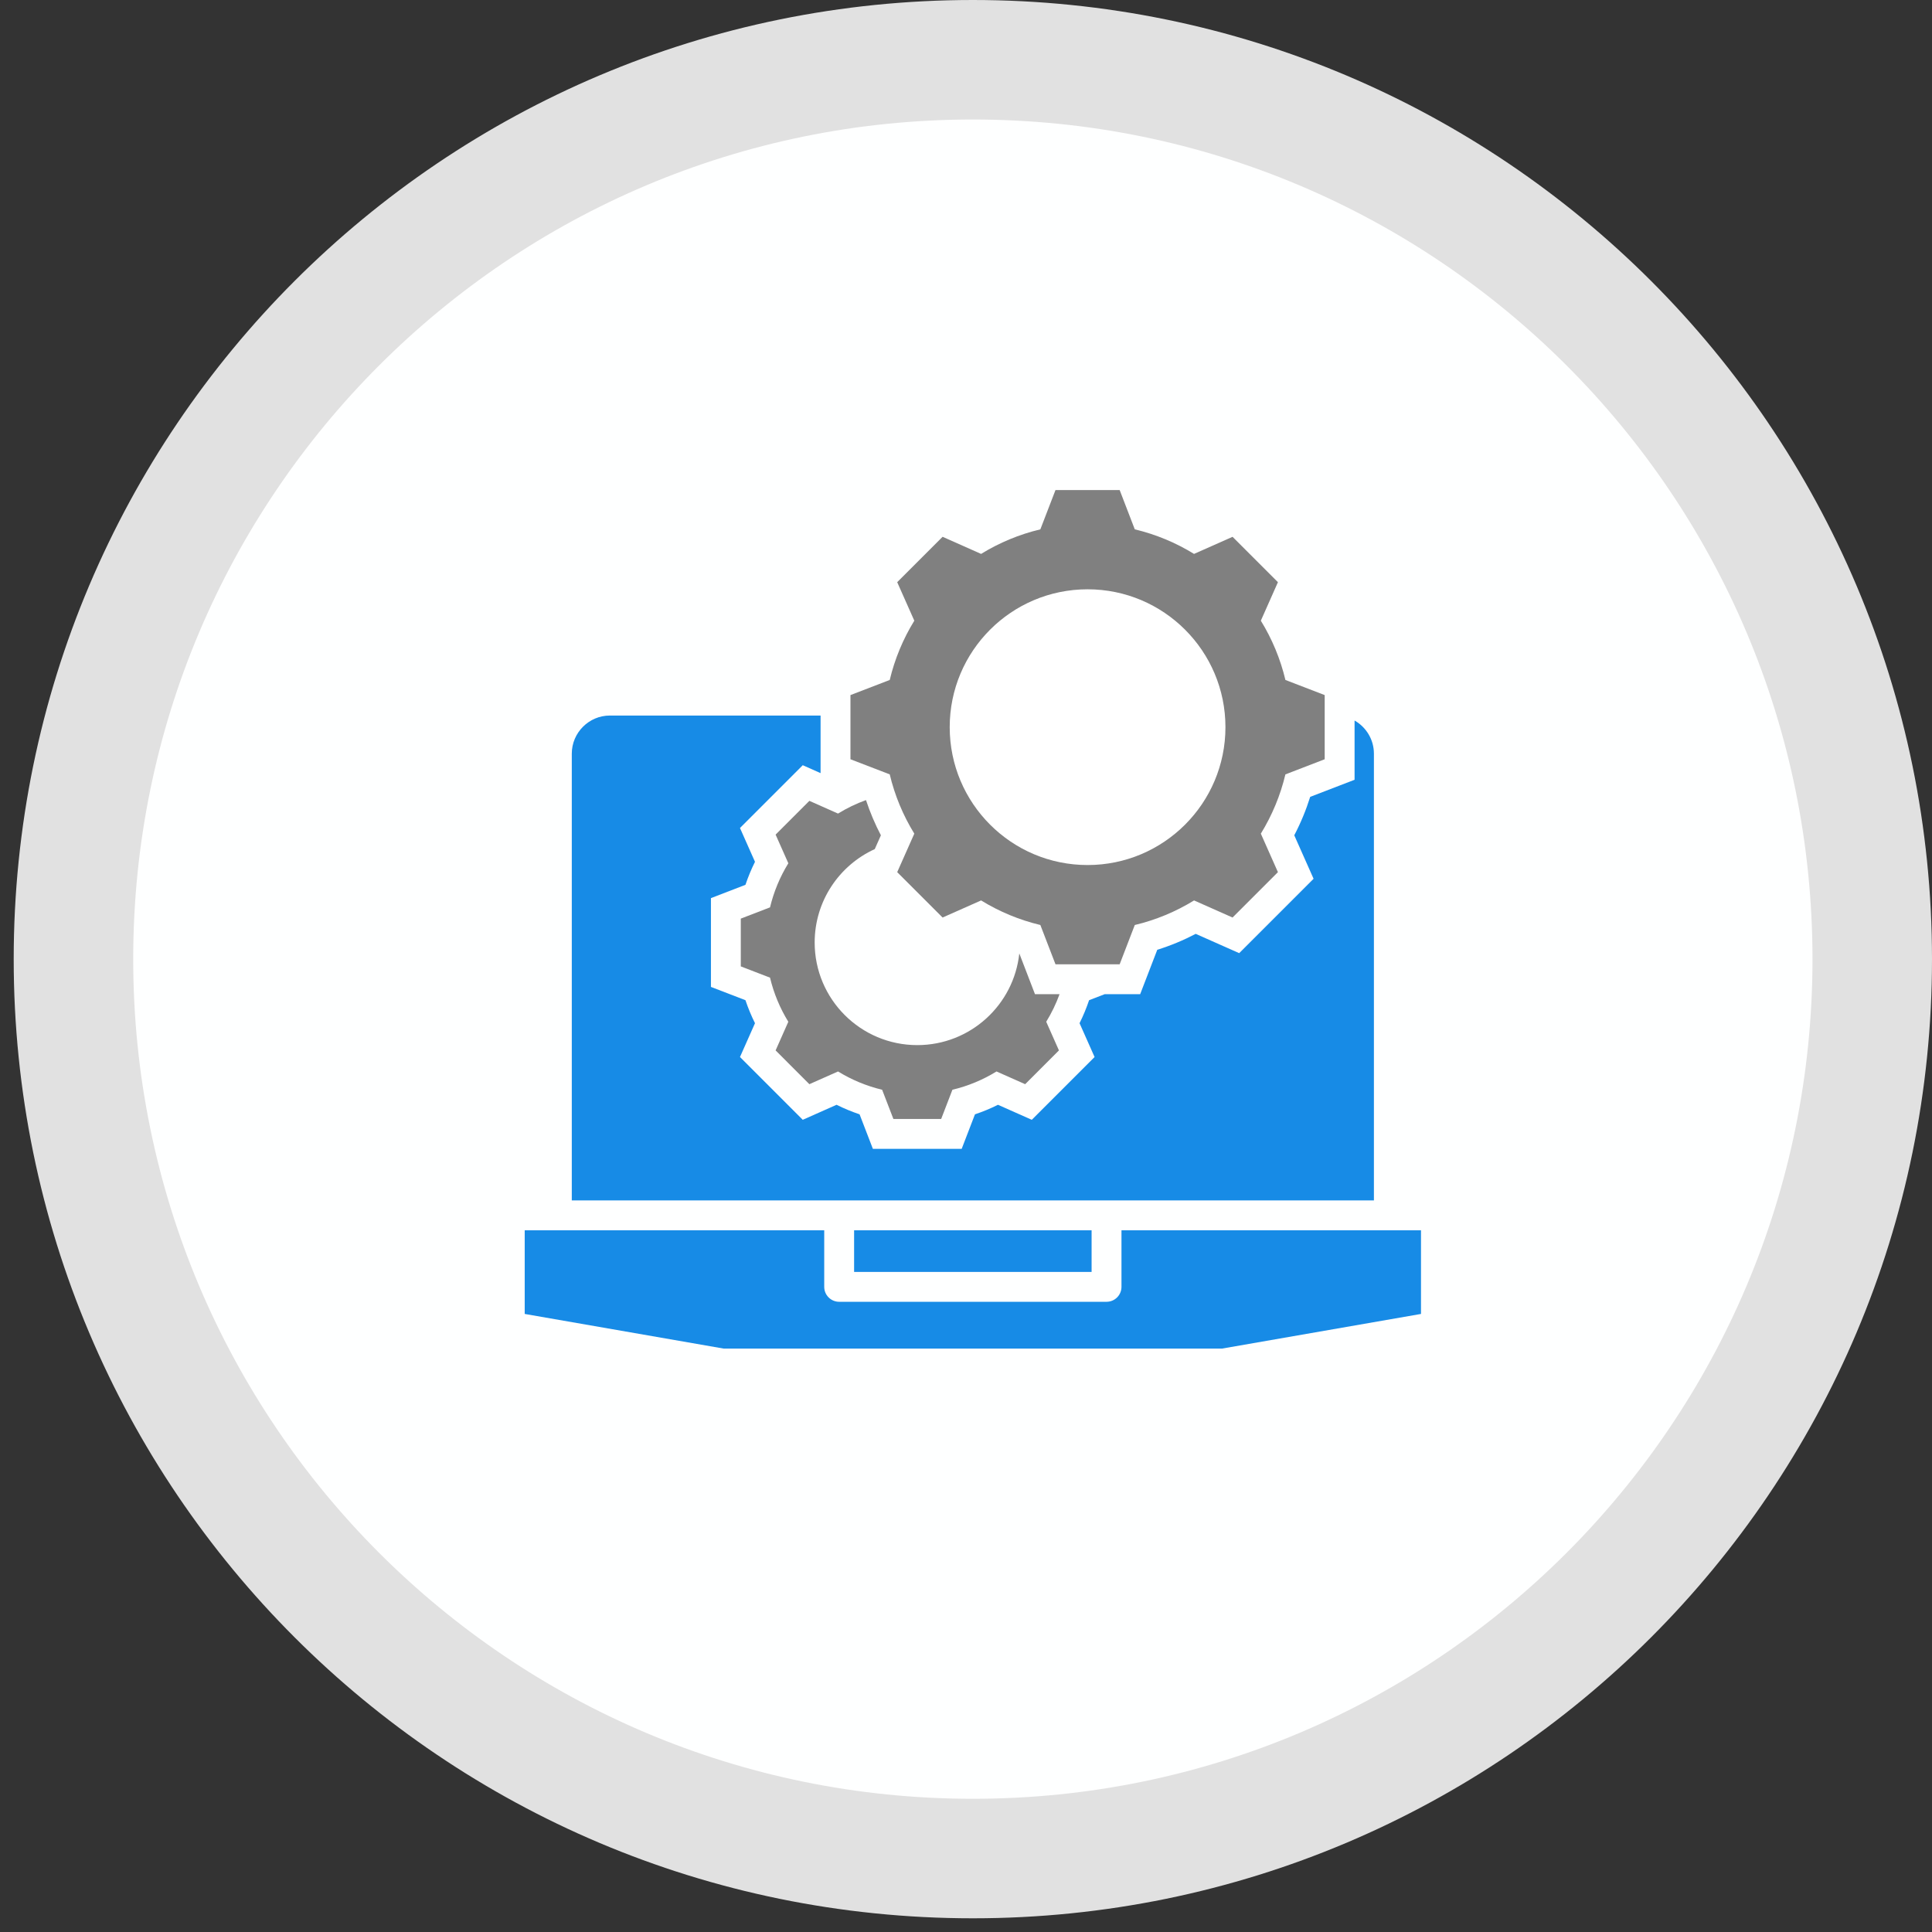
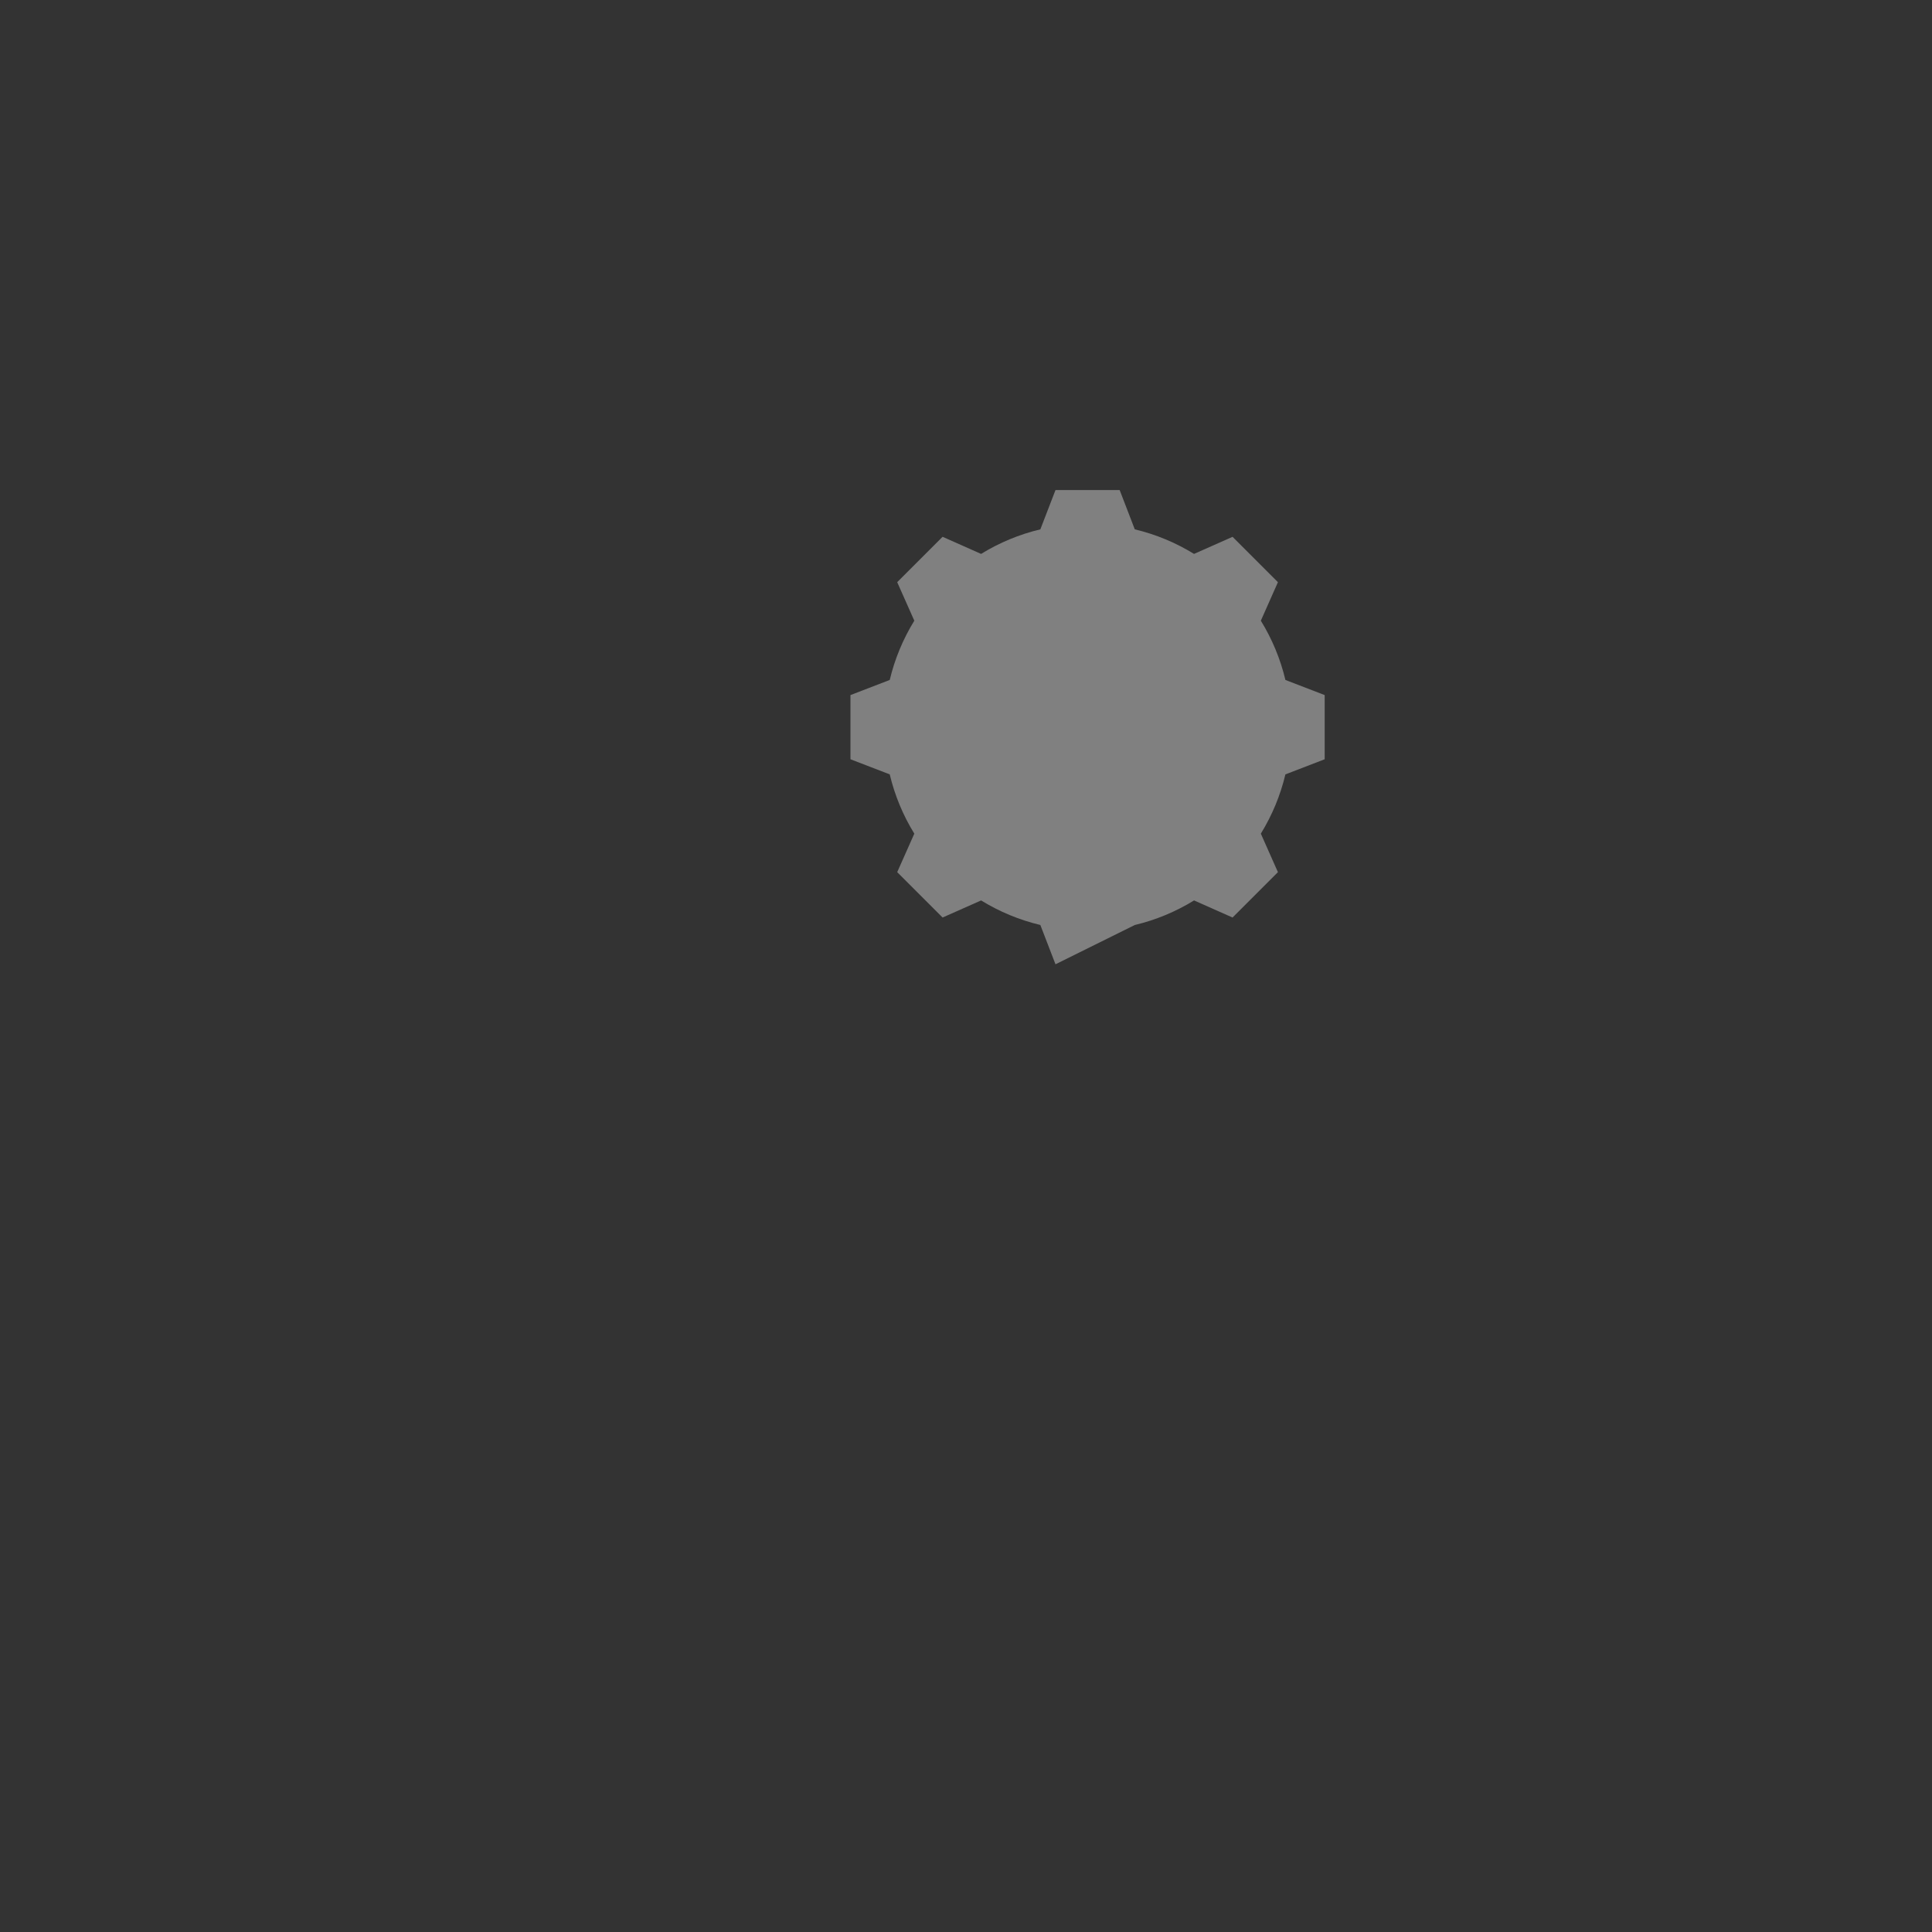
<svg xmlns="http://www.w3.org/2000/svg" width="97" height="97" viewBox="0 0 97 97" fill="none">
  <rect x="0" y="0" width="97" height="97" fill="#333333" stroke="none" />
-   <path fill-rule="evenodd" clip-rule="evenodd" d="M3.688 48.156C3.688 23.217 23.905 3 48.844 3C73.783 3 94 23.217 94 48.156C94 73.095 73.783 93.312 48.844 93.312C23.905 93.312 3.688 73.095 3.688 48.156Z" fill="#FEFFFF" stroke="#E1E1E1" stroke-width="6" />
-   <path fill-rule="evenodd" clip-rule="evenodd" d="M37.152 41.571L40.304 38.419L41.199 38.816V35.925H30.621C29.569 35.925 28.708 36.786 28.708 37.838V60.269H68.98V37.838C68.98 37.128 68.588 36.505 68.009 36.175V39.15L65.781 40.008C65.572 40.673 65.305 41.319 64.981 41.937L65.951 44.12L62.216 47.855L60.033 46.886C59.415 47.21 58.769 47.478 58.103 47.686L57.245 49.914H55.467L54.68 50.217C54.547 50.612 54.387 50.998 54.201 51.372L54.956 53.07L51.803 56.222L50.105 55.468C49.732 55.654 49.346 55.815 48.95 55.947L48.283 57.681H43.825L43.157 55.947C42.762 55.814 42.376 55.654 42.002 55.468L40.304 56.222L37.152 53.07L37.906 51.372C37.72 50.999 37.56 50.612 37.427 50.217L35.694 49.55V45.092L37.427 44.424C37.56 44.029 37.72 43.643 37.906 43.269L37.152 41.571ZM42.882 63.859H54.806V61.769H42.882V63.859ZM42.132 65.359H55.556C55.97 65.359 56.306 65.023 56.306 64.609V61.769H68.98H71.344V65.969L61.356 67.708H36.331L26.344 65.969V61.769H28.708H41.382V64.609C41.382 65.023 41.718 65.359 42.132 65.359Z" fill="#178BE6" />
-   <path fill-rule="evenodd" clip-rule="evenodd" d="M53.197 49.914C53.022 50.397 52.797 50.861 52.528 51.299L53.166 52.738L51.471 54.434L50.032 53.795C49.348 54.217 48.6 54.527 47.818 54.713L47.253 56.181H44.855L44.289 54.713C43.507 54.526 42.76 54.216 42.075 53.795L40.636 54.434L38.941 52.738L39.579 51.3C39.158 50.615 38.847 49.867 38.661 49.085L37.193 48.52V46.121L38.661 45.556C38.848 44.774 39.158 44.027 39.58 43.342L38.941 41.903L40.636 40.208L42.075 40.847C42.519 40.573 42.99 40.346 43.479 40.17C43.68 40.779 43.93 41.37 44.227 41.938L43.919 42.631C42.139 43.442 40.902 45.237 40.902 47.321C40.902 50.165 43.209 52.472 46.053 52.472C48.713 52.472 50.902 50.456 51.176 47.868L51.963 49.914L53.197 49.914Z" fill="#808080" />
-   <path fill-rule="evenodd" clip-rule="evenodd" d="M56.974 26.577L56.215 24.604H52.993L52.233 26.577C51.182 26.827 50.178 27.244 49.258 27.81L47.325 26.951L45.046 29.23L45.905 31.163C45.338 32.083 44.922 33.087 44.671 34.139L42.699 34.898V38.12L44.671 38.879C44.921 39.931 45.338 40.935 45.905 41.855L45.046 43.788L47.325 46.066L49.258 45.208C50.178 45.774 51.182 46.191 52.233 46.441L52.993 48.414H56.215L56.974 46.442C58.026 46.191 59.03 45.775 59.95 45.208L61.883 46.066L64.161 43.788L63.303 41.855C63.869 40.935 64.286 39.931 64.536 38.88L66.509 38.12V34.898L64.537 34.139C64.286 33.087 63.87 32.083 63.303 31.163L64.161 29.23L61.883 26.952L59.949 27.81C59.029 27.244 58.026 26.827 56.974 26.577Z" fill="#808080" />
-   <path fill-rule="evenodd" clip-rule="evenodd" d="M54.604 29.587C50.781 29.587 47.682 32.686 47.682 36.509C47.682 40.331 50.781 43.431 54.604 43.431C58.426 43.431 61.526 40.331 61.526 36.509C61.526 32.686 58.427 29.587 54.604 29.587Z" fill="white" />
+   <path fill-rule="evenodd" clip-rule="evenodd" d="M56.974 26.577L56.215 24.604H52.993L52.233 26.577C51.182 26.827 50.178 27.244 49.258 27.81L47.325 26.951L45.046 29.23L45.905 31.163C45.338 32.083 44.922 33.087 44.671 34.139L42.699 34.898V38.12L44.671 38.879C44.921 39.931 45.338 40.935 45.905 41.855L45.046 43.788L47.325 46.066L49.258 45.208C50.178 45.774 51.182 46.191 52.233 46.441L52.993 48.414L56.974 46.442C58.026 46.191 59.03 45.775 59.95 45.208L61.883 46.066L64.161 43.788L63.303 41.855C63.869 40.935 64.286 39.931 64.536 38.88L66.509 38.12V34.898L64.537 34.139C64.286 33.087 63.87 32.083 63.303 31.163L64.161 29.23L61.883 26.952L59.949 27.81C59.029 27.244 58.026 26.827 56.974 26.577Z" fill="#808080" />
</svg>